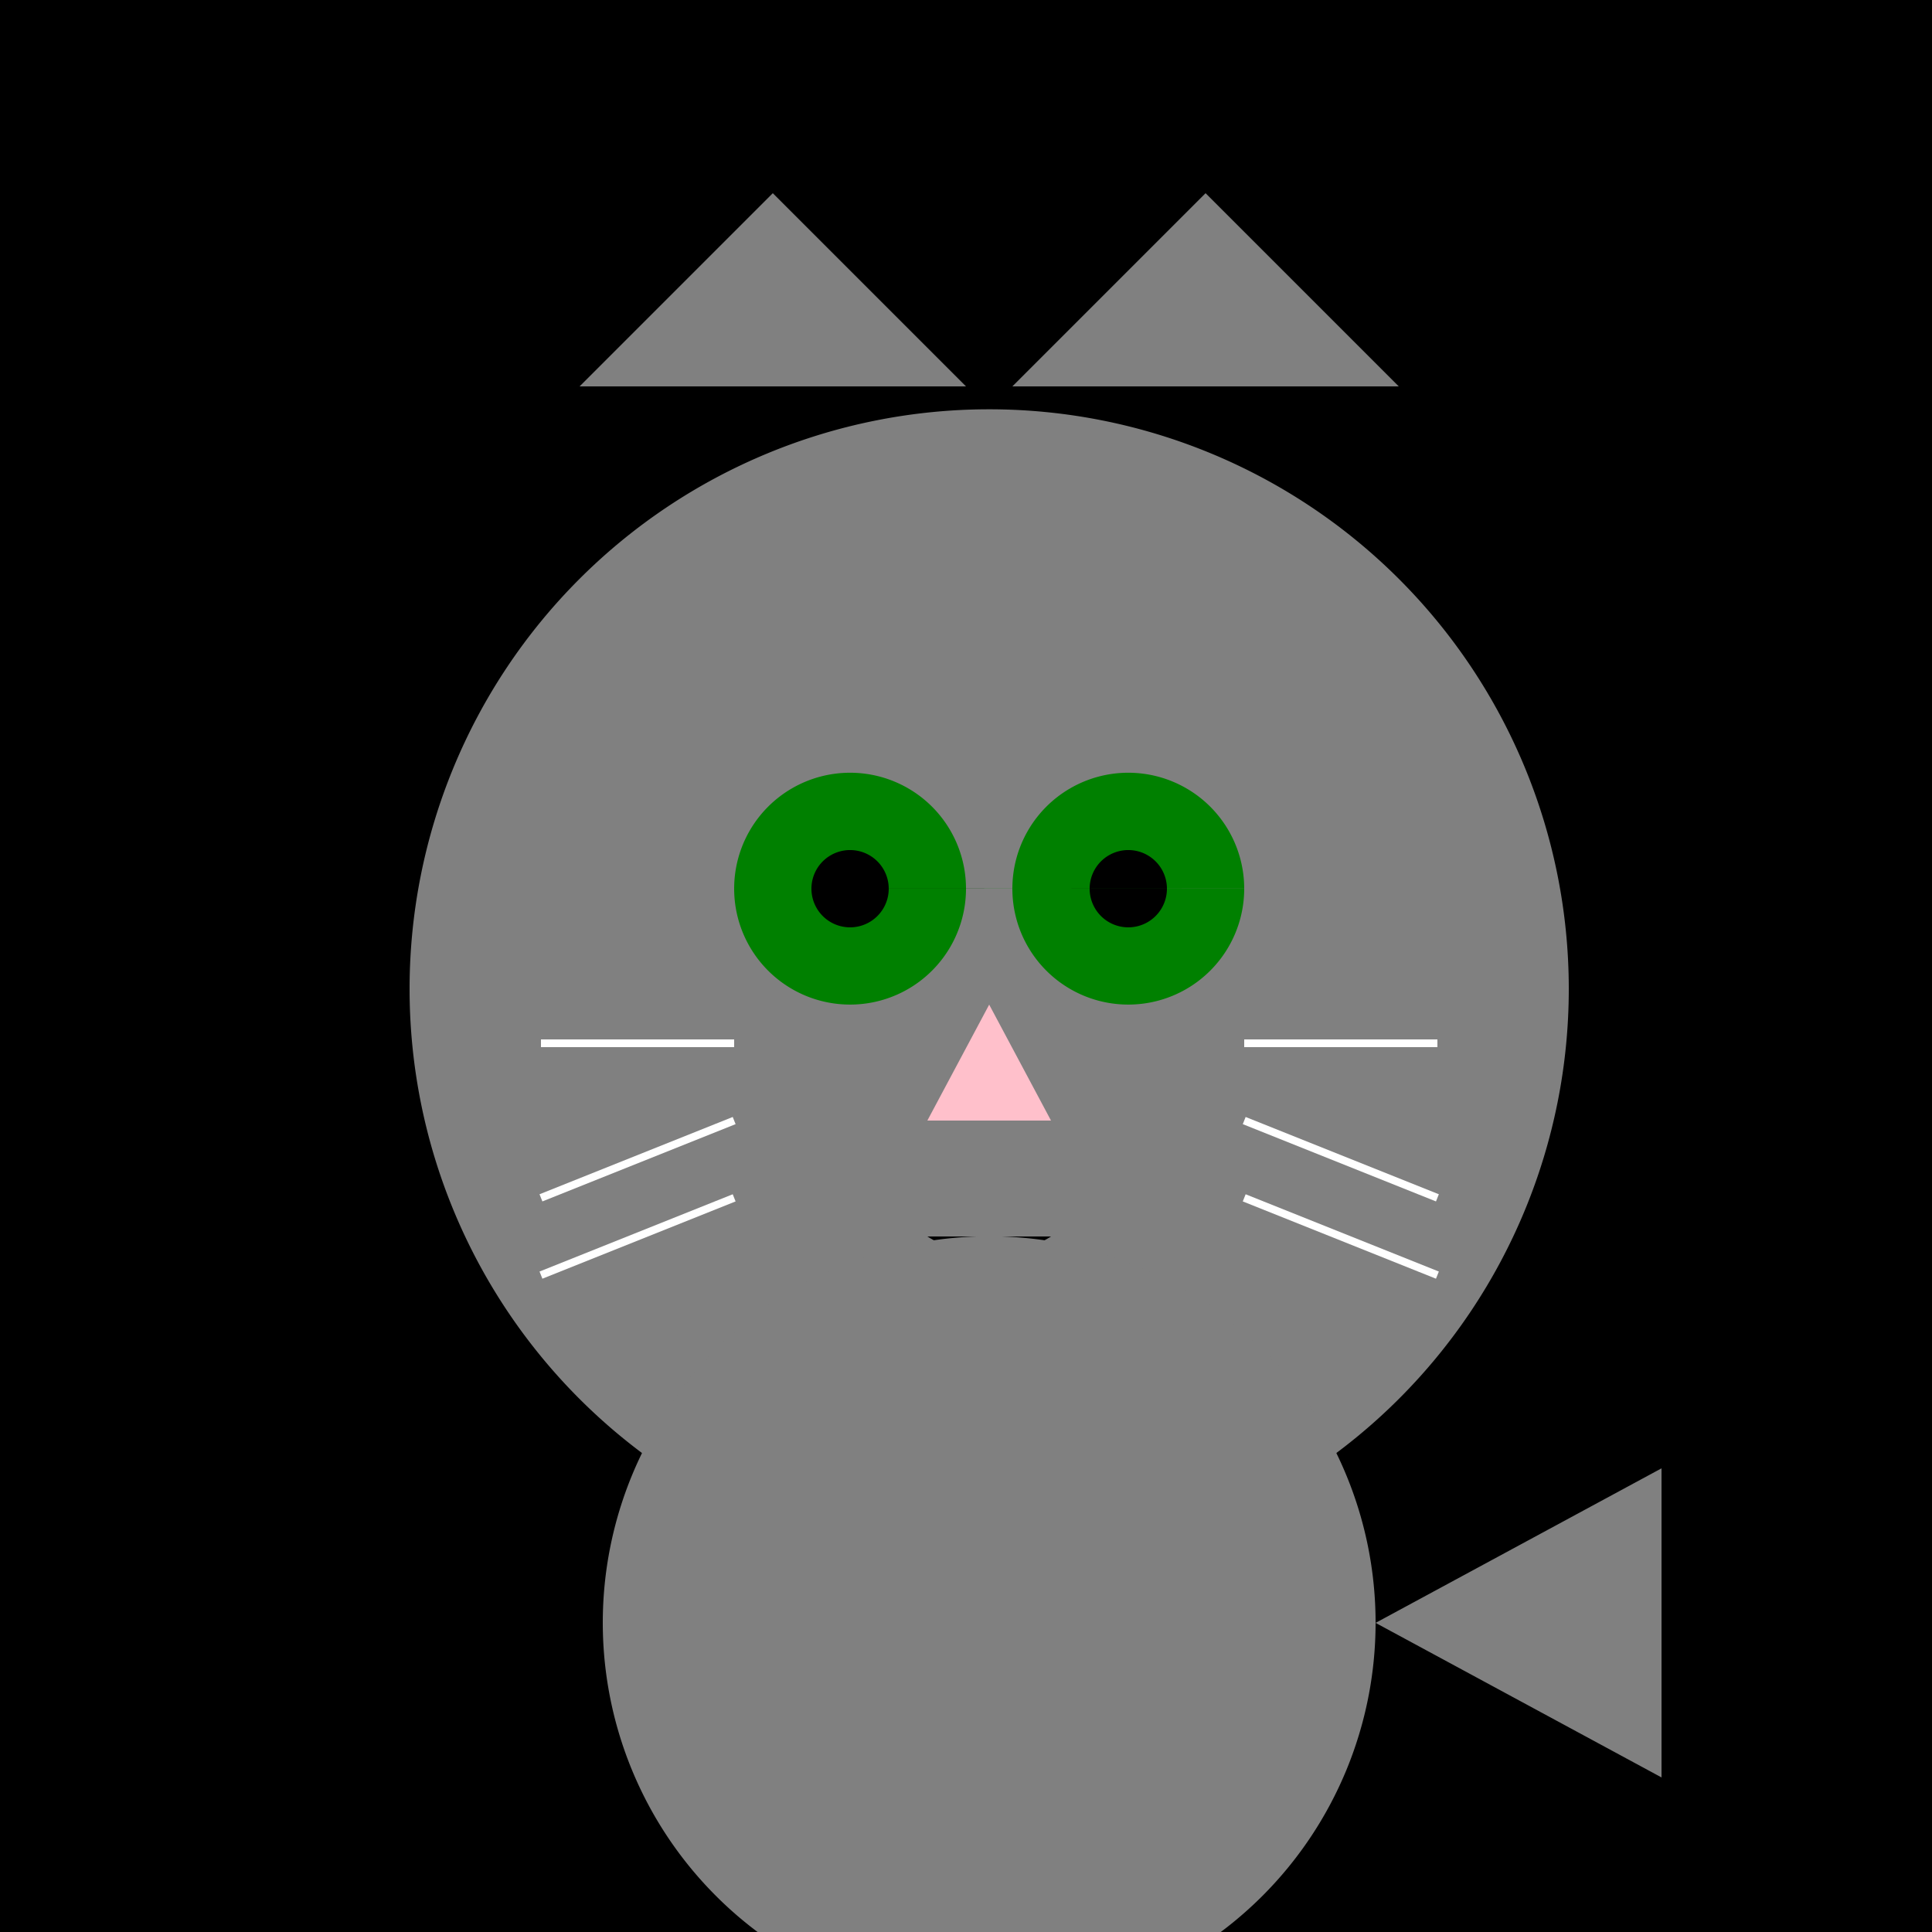
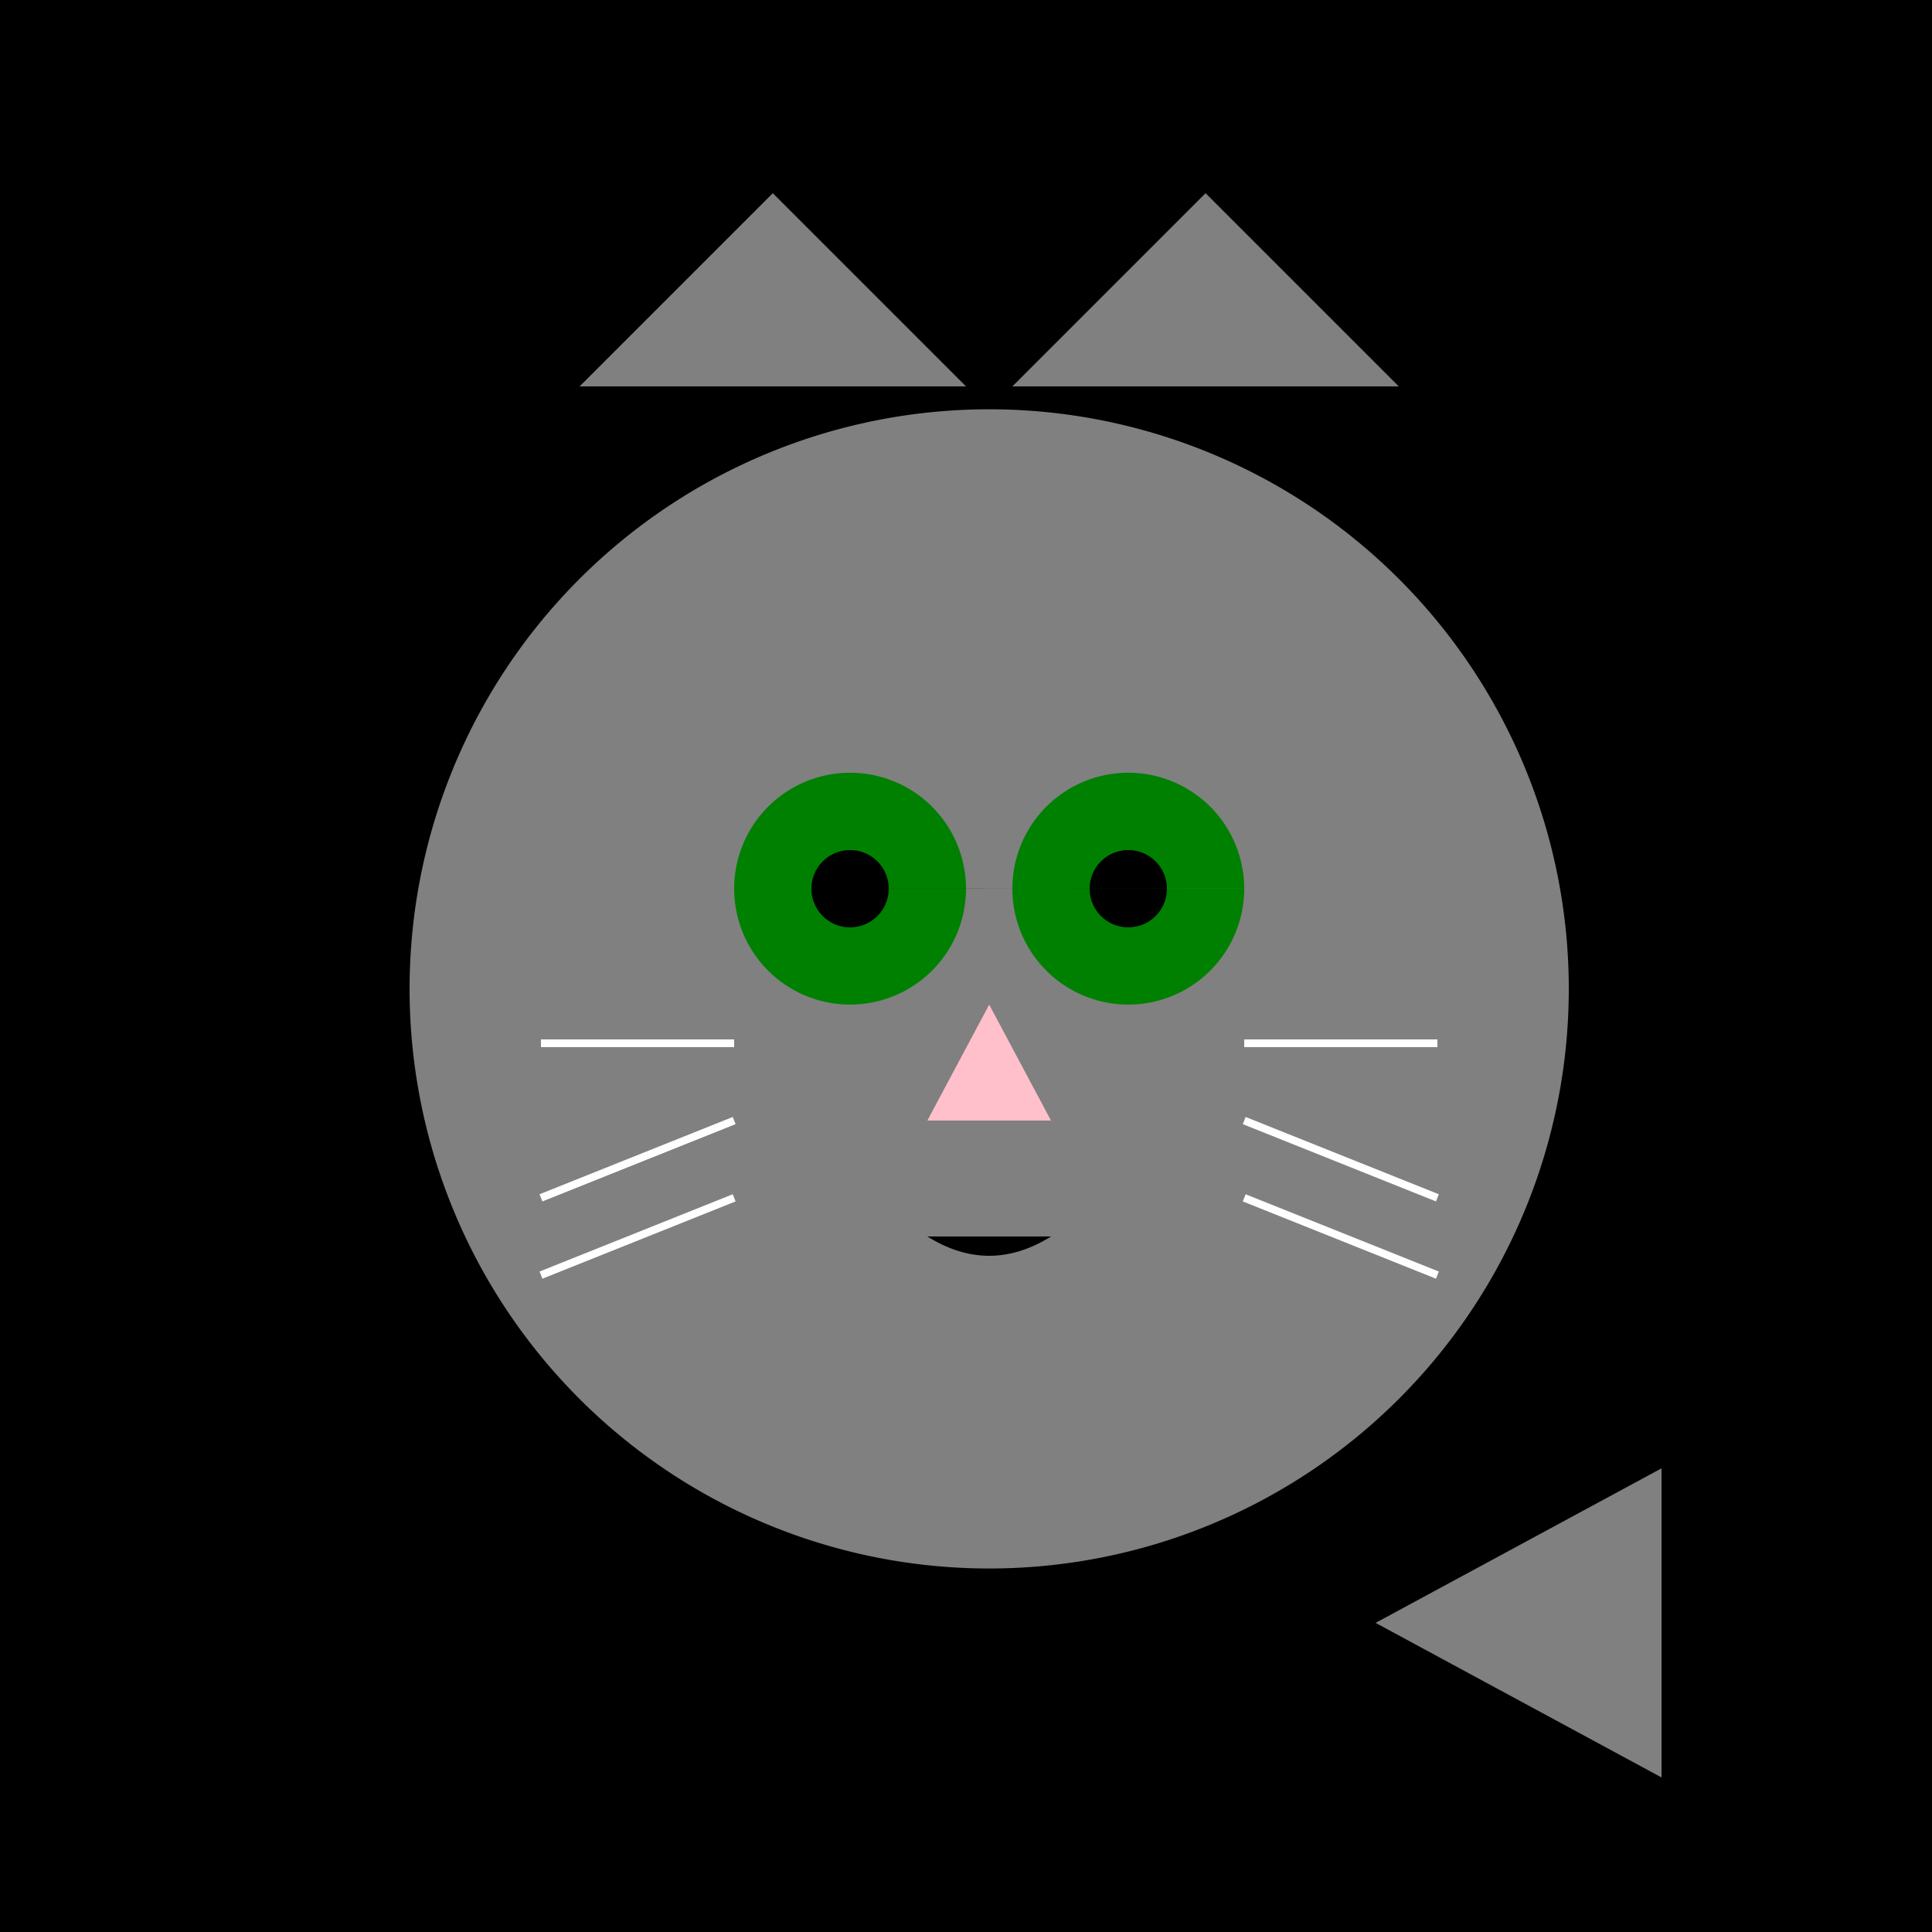
<svg xmlns="http://www.w3.org/2000/svg" width="500" height="500">
  <defs />
  <g>
    <rect fill="black" stroke="none" x="0" y="0" width="512" height="512" />
    <path fill="gray" stroke="none" paint-order="stroke fill markers" d=" M 150 100 L 200 50 L 250 100 L 150 100 M 362 100 L 312 50 L 262 100 L 362 100 Z" />
    <path fill="gray" stroke="none" paint-order="stroke fill markers" d=" M 406 256 A 150 150 0 1 1 406 255.85 Z" />
    <path fill="green" stroke="none" paint-order="stroke fill markers" d=" M 250 230 A 30 30 0 1 1 250 229.97 L 322 230 A 30 30 0 1 1 322 229.97 Z" />
    <path fill="black" stroke="none" paint-order="stroke fill markers" d=" M 230 230 A 10 10 0 1 1 230 229.99 L 302 230 A 10 10 0 1 1 302 229.99 Z" />
    <path fill="pink" stroke="none" paint-order="stroke fill markers" d=" M 256 260 L 240 290 L 272 290 L 256 260 Z" />
    <path fill="black" stroke="none" paint-order="stroke fill markers" d=" M 240 320 Q 256 330 272 320 L 240 320 Z" />
    <path fill="none" stroke="white" paint-order="fill stroke markers" d=" M 190 270 L 140 270 M 322 270 L 372 270 M 190 290 L 140 310 M 322 290 L 372 310 M 190 310 L 140 330 M 322 310 L 372 330" stroke-miterlimit="10" stroke-width="2" stroke-dasharray="" />
-     <path fill="gray" stroke="none" paint-order="stroke fill markers" d=" M 356 420 A 100 100 0 1 1 356 419.9 Z" />
-     <path fill="gray" stroke="none" paint-order="stroke fill markers" d=" M 356 420 L 430 380 L 430 460 L 356 420 Z" />
+     <path fill="gray" stroke="none" paint-order="stroke fill markers" d=" M 356 420 L 430 380 L 430 460 Z" />
  </g>
</svg>